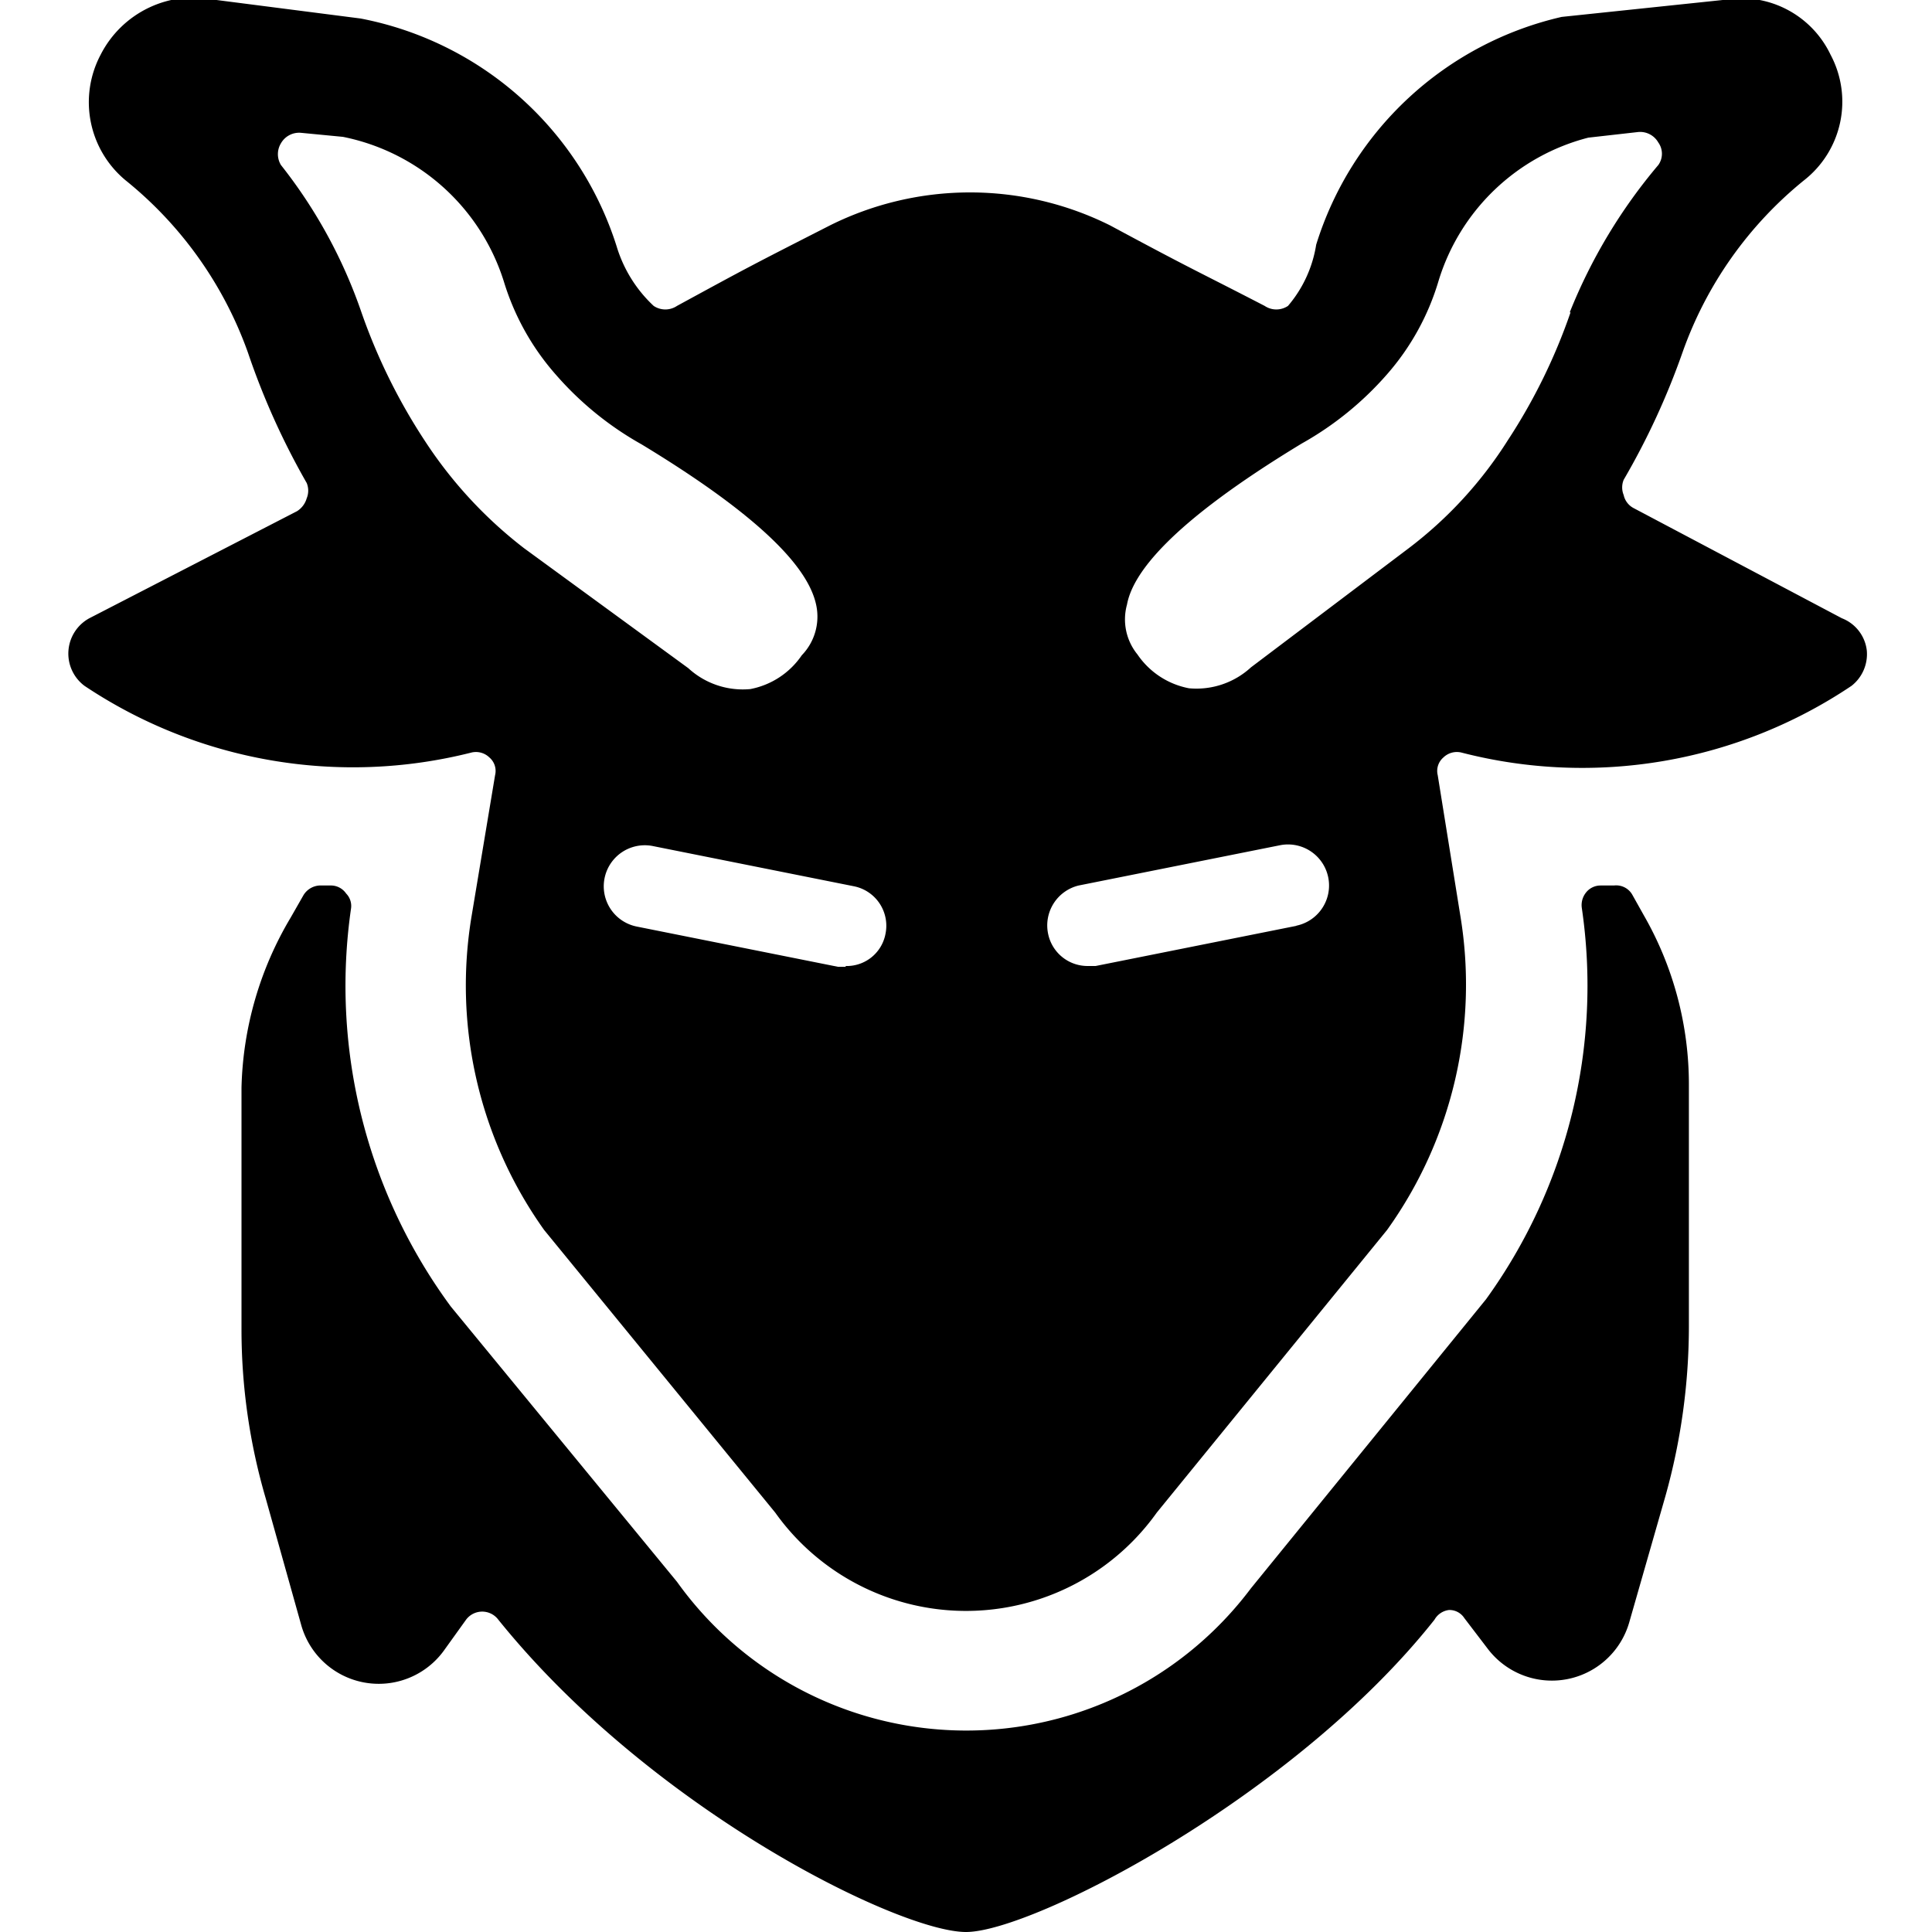
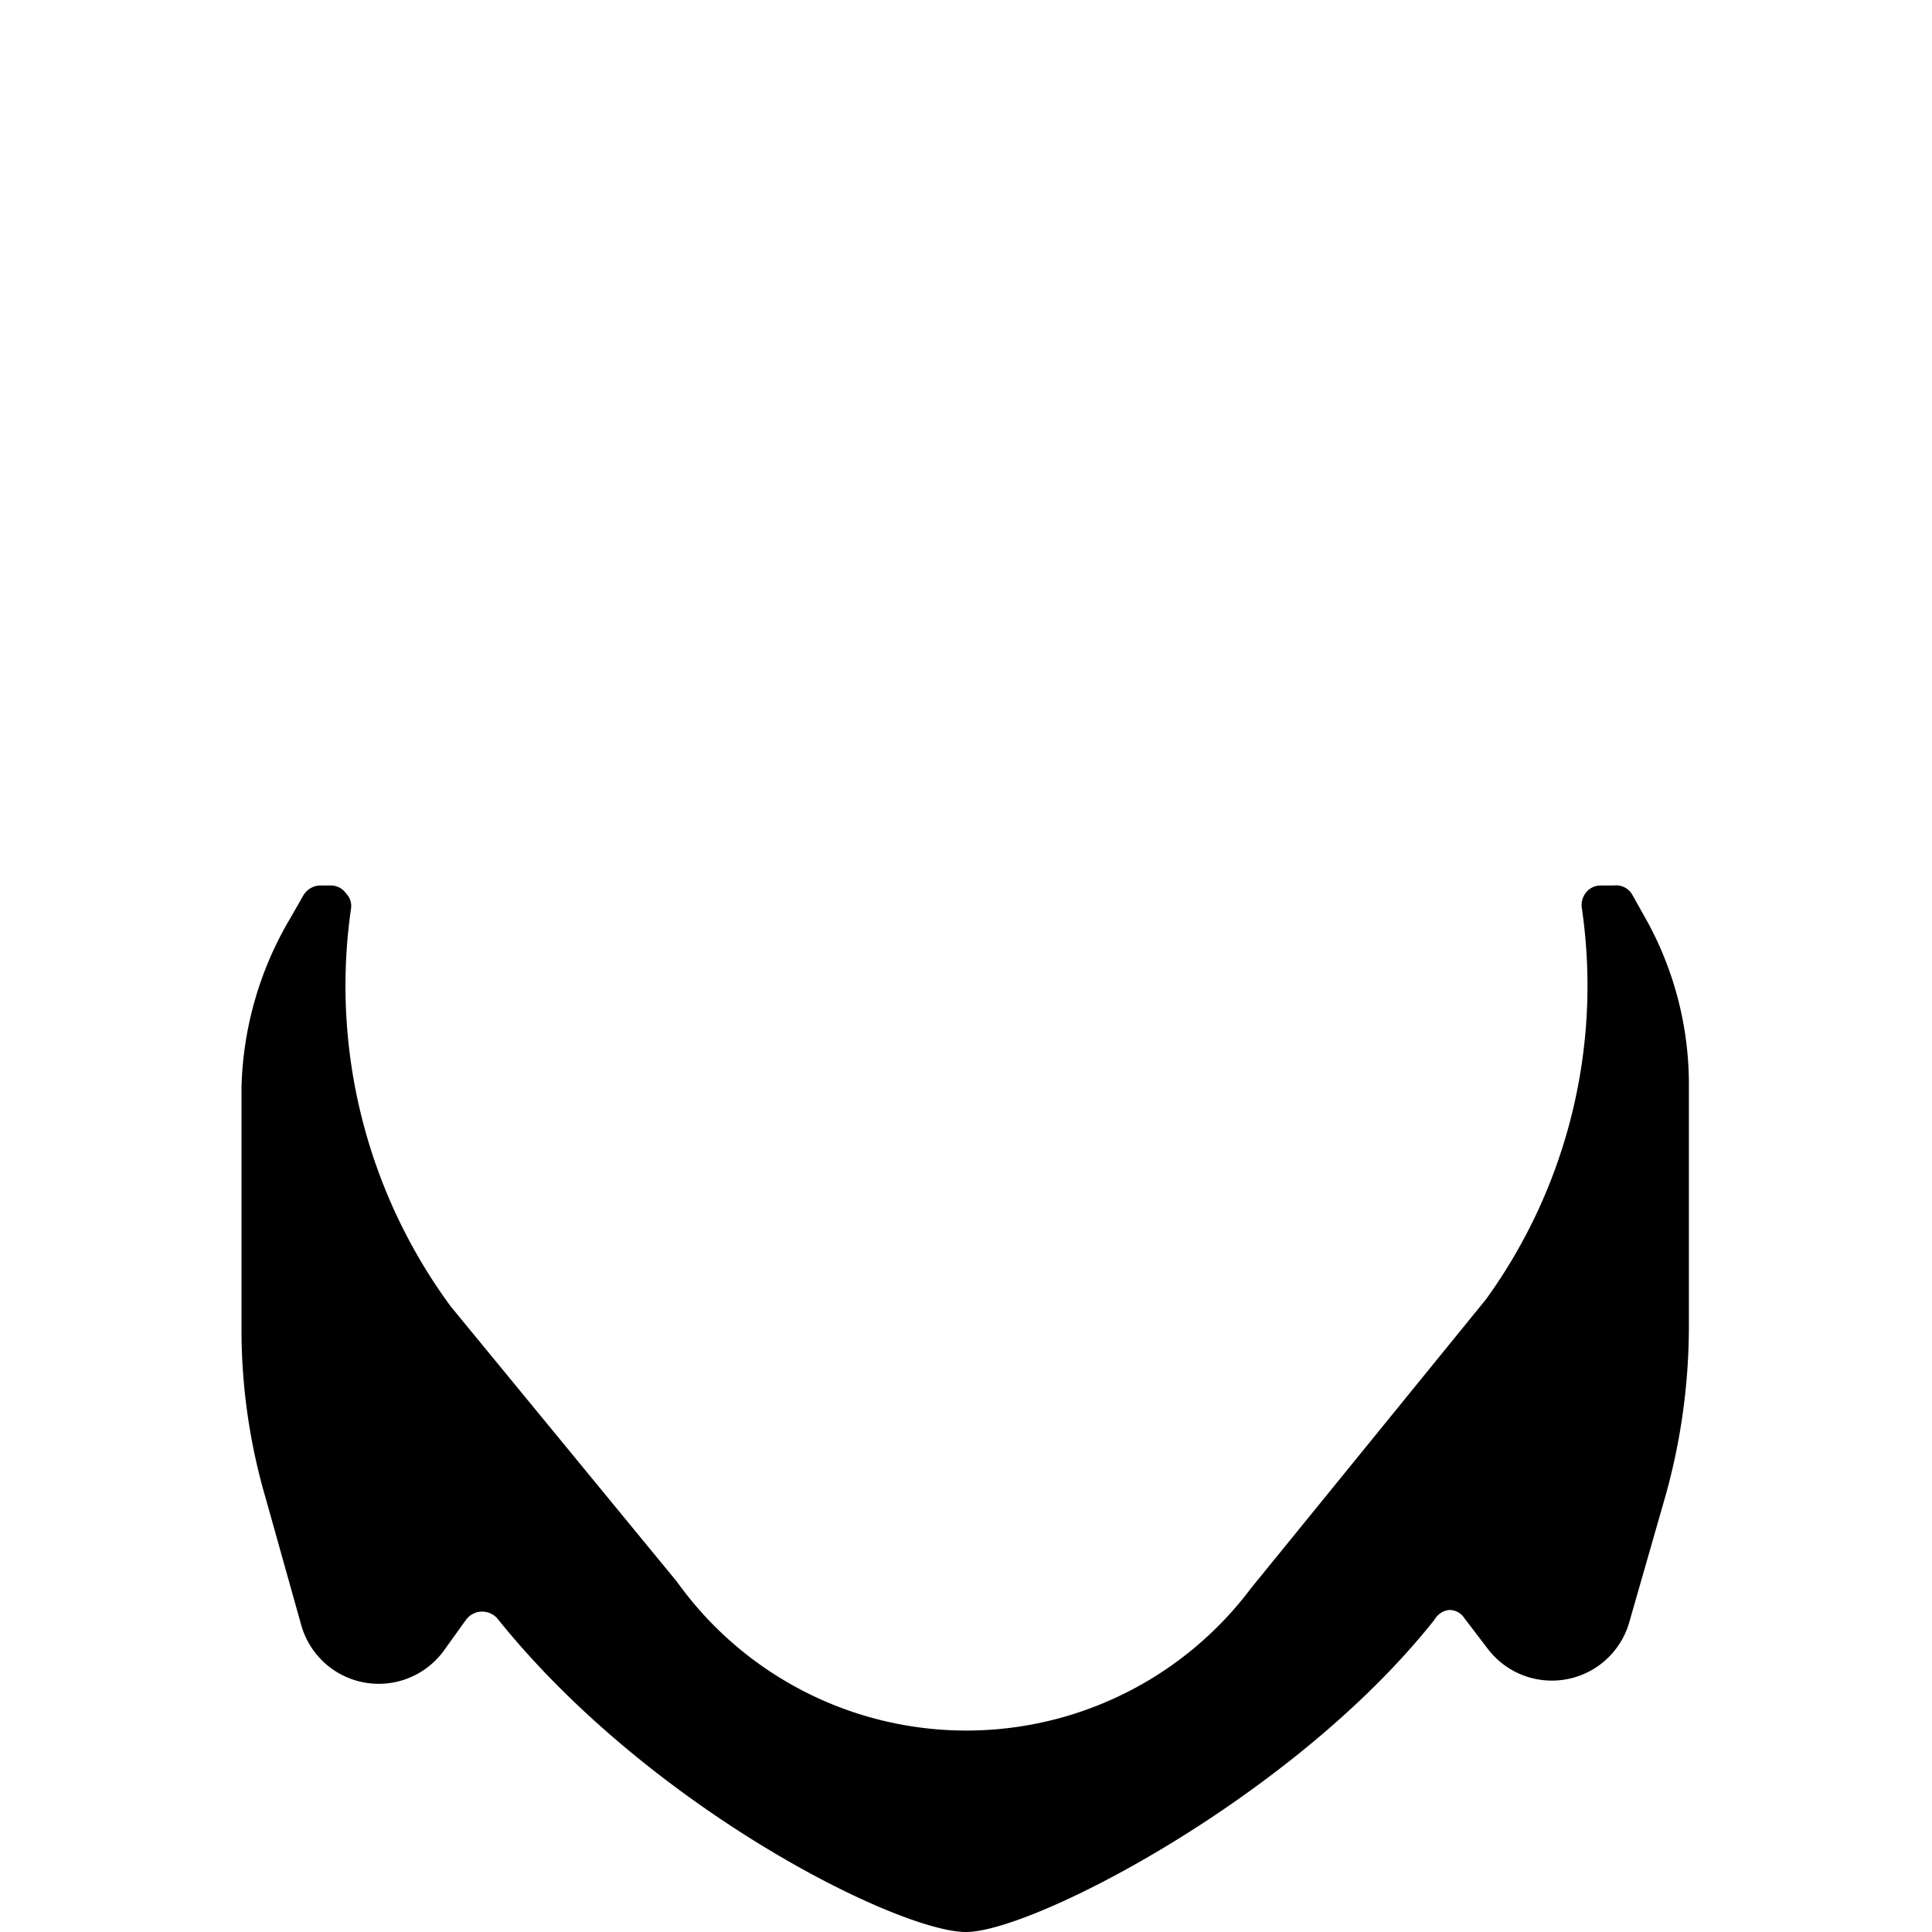
<svg xmlns="http://www.w3.org/2000/svg" viewBox="0 0 24 24">
  <g>
    <path d="M20.28 11.12a0.23 0.23 0 0 0 -0.23 -0.12h-0.17a0.23 0.23 0 0 0 -0.18 0.09 0.25 0.25 0 0 0 -0.05 0.19 6.65 6.65 0 0 1 -1.19 4.86l-2.92 3.59a4.42 4.42 0 0 1 -7.13 -0.08L5.6 16.23a6.72 6.72 0 0 1 -1.24 -4.94 0.22 0.22 0 0 0 -0.06 -0.19 0.23 0.23 0 0 0 -0.18 -0.1H4a0.25 0.25 0 0 0 -0.23 0.12l-0.16 0.28A4.32 4.32 0 0 0 3 13.51v3a7.46 7.46 0 0 0 0.3 2.1l0.44 1.57a1 1 0 0 0 1.77 0.33l0.28 -0.39a0.25 0.25 0 0 1 0.4 0C8.09 22.48 11.17 24 12 24s4.08 -1.68 5.82 -3.88A0.24 0.24 0 0 1 18 20a0.22 0.22 0 0 1 0.19 0.1l0.29 0.38a1 1 0 0 0 1.76 -0.33l0.45 -1.57a7.83 7.83 0 0 0 0.29 -2.1v-3a4.22 4.22 0 0 0 -0.56 -2.11Z" fill="#000000" stroke-width="1" />
-     <path d="m22.88 7.68 -2.59 -1.37a0.24 0.24 0 0 1 -0.12 -0.16 0.25 0.25 0 0 1 0 -0.19 9.17 9.17 0 0 0 0.73 -1.58 4.81 4.81 0 0 1 1.51 -2.14 1.24 1.24 0 0 0 0.33 -1.56A1.23 1.23 0 0 0 21.4 0l-2 0.21a4.17 4.17 0 0 0 -3.05 2.83 1.54 1.54 0 0 1 -0.35 0.76 0.26 0.26 0 0 1 -0.29 0c-0.87 -0.45 -0.88 -0.44 -1.92 -1a3.9 3.9 0 0 0 -3.48 0c-1 0.51 -1 0.51 -1.9 1a0.26 0.26 0 0 1 -0.29 0 1.67 1.67 0 0 1 -0.46 -0.74A4.16 4.16 0 0 0 4.48 0.23L2.69 0a1.3 1.3 0 0 0 -1.44 0.68 1.26 1.26 0 0 0 0.31 1.56 4.83 4.83 0 0 1 1.52 2.14A9.17 9.17 0 0 0 3.81 6a0.25 0.25 0 0 1 0 0.19 0.28 0.28 0 0 1 -0.12 0.16L1.11 7.68a0.5 0.5 0 0 0 -0.06 0.84 6 6 0 0 0 4.8 0.83 0.24 0.24 0 0 1 0.23 0.06 0.22 0.22 0 0 1 0.07 0.22l-0.29 1.74a5.23 5.23 0 0 0 0.9 3.91l2.87 3.51a2.91 2.91 0 0 0 4.74 0l2.86 -3.51a5.23 5.23 0 0 0 0.91 -3.91l-0.28 -1.74a0.22 0.22 0 0 1 0.07 -0.22 0.24 0.24 0 0 1 0.23 -0.06A6 6 0 0 0 23 8.52a0.5 0.5 0 0 0 0.19 -0.44 0.49 0.49 0 0 0 -0.31 -0.4ZM6.51 6.81a5.41 5.41 0 0 1 -1.23 -1.33 7.23 7.23 0 0 1 -0.79 -1.6 6.19 6.19 0 0 0 -1 -1.83 0.26 0.26 0 0 1 0 -0.27 0.26 0.26 0 0 1 0.25 -0.13l0.52 0.05a2.64 2.64 0 0 1 2 1.8 3.12 3.12 0 0 0 0.65 1.16 4 4 0 0 0 1.06 0.86c1.65 1 2.09 1.61 2.17 2a0.69 0.69 0 0 1 -0.18 0.62 1 1 0 0 1 -0.64 0.42 1 1 0 0 1 -0.77 -0.26Zm4 5.2h-0.1l-2.5 -0.5a0.5 0.5 0 0 1 0.2 -1l2.5 0.5a0.5 0.5 0 0 1 0.39 0.59 0.49 0.49 0 0 1 -0.5 0.4Zm5.6 -0.51 -2.5 0.5h-0.1a0.5 0.5 0 0 1 -0.49 -0.4 0.51 0.51 0 0 1 0.38 -0.6l2.5 -0.5a0.5 0.5 0 1 1 0.2 1Zm3.4 -7.62a7.13 7.13 0 0 1 -0.78 1.59 5.1 5.1 0 0 1 -1.23 1.34l-1.96 1.48a1 1 0 0 1 -0.77 0.26 1 1 0 0 1 -0.64 -0.42 0.69 0.69 0 0 1 -0.13 -0.62c0.07 -0.38 0.52 -1 2.17 -2a4 4 0 0 0 1.06 -0.86 3.09 3.09 0 0 0 0.64 -1.16 2.63 2.63 0 0 1 1.86 -1.78l0.62 -0.07a0.26 0.26 0 0 1 0.25 0.13 0.24 0.24 0 0 1 0 0.28 6.65 6.65 0 0 0 -1.1 1.83Z" fill="#000000" stroke-width="1" />
  </g>
</svg>